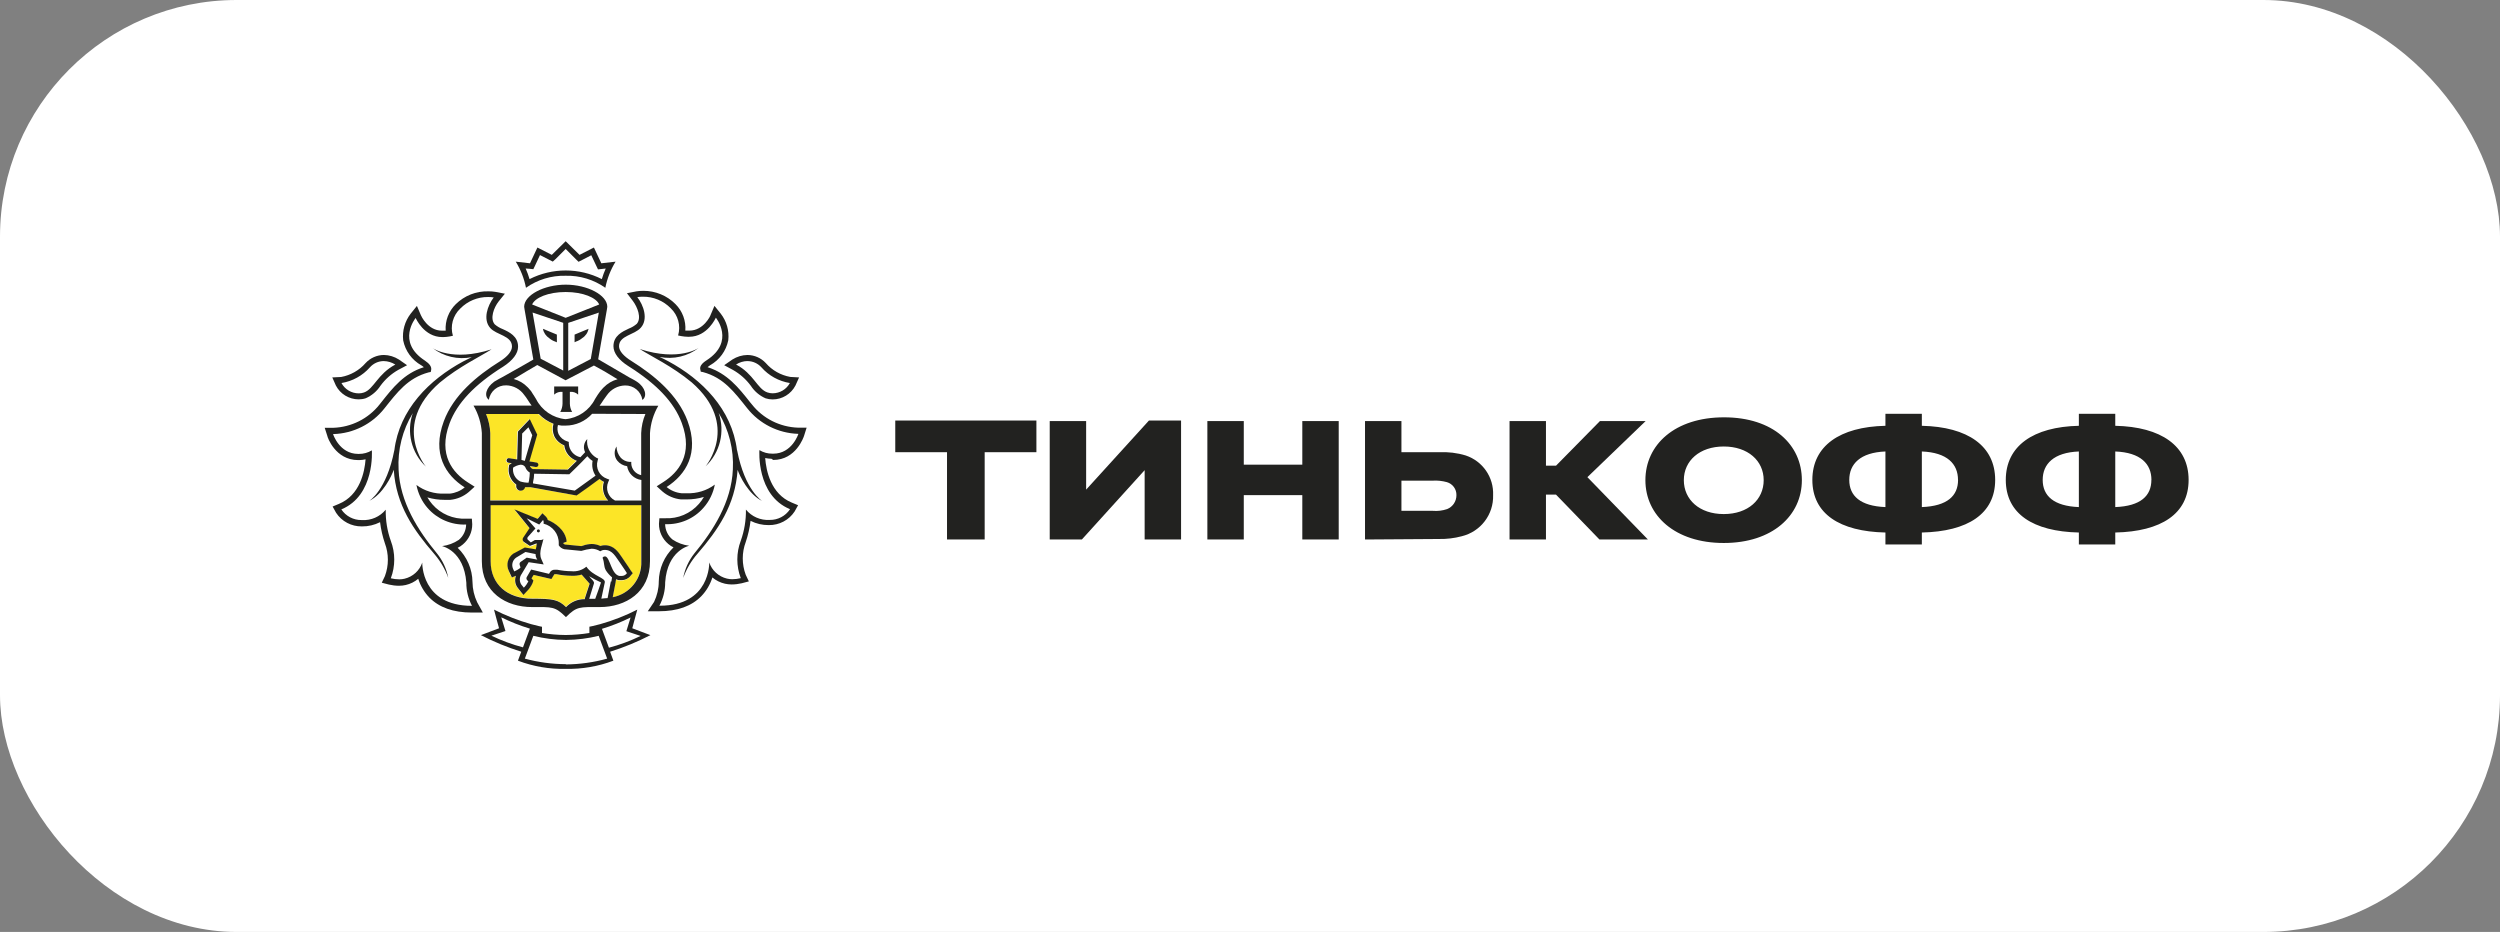
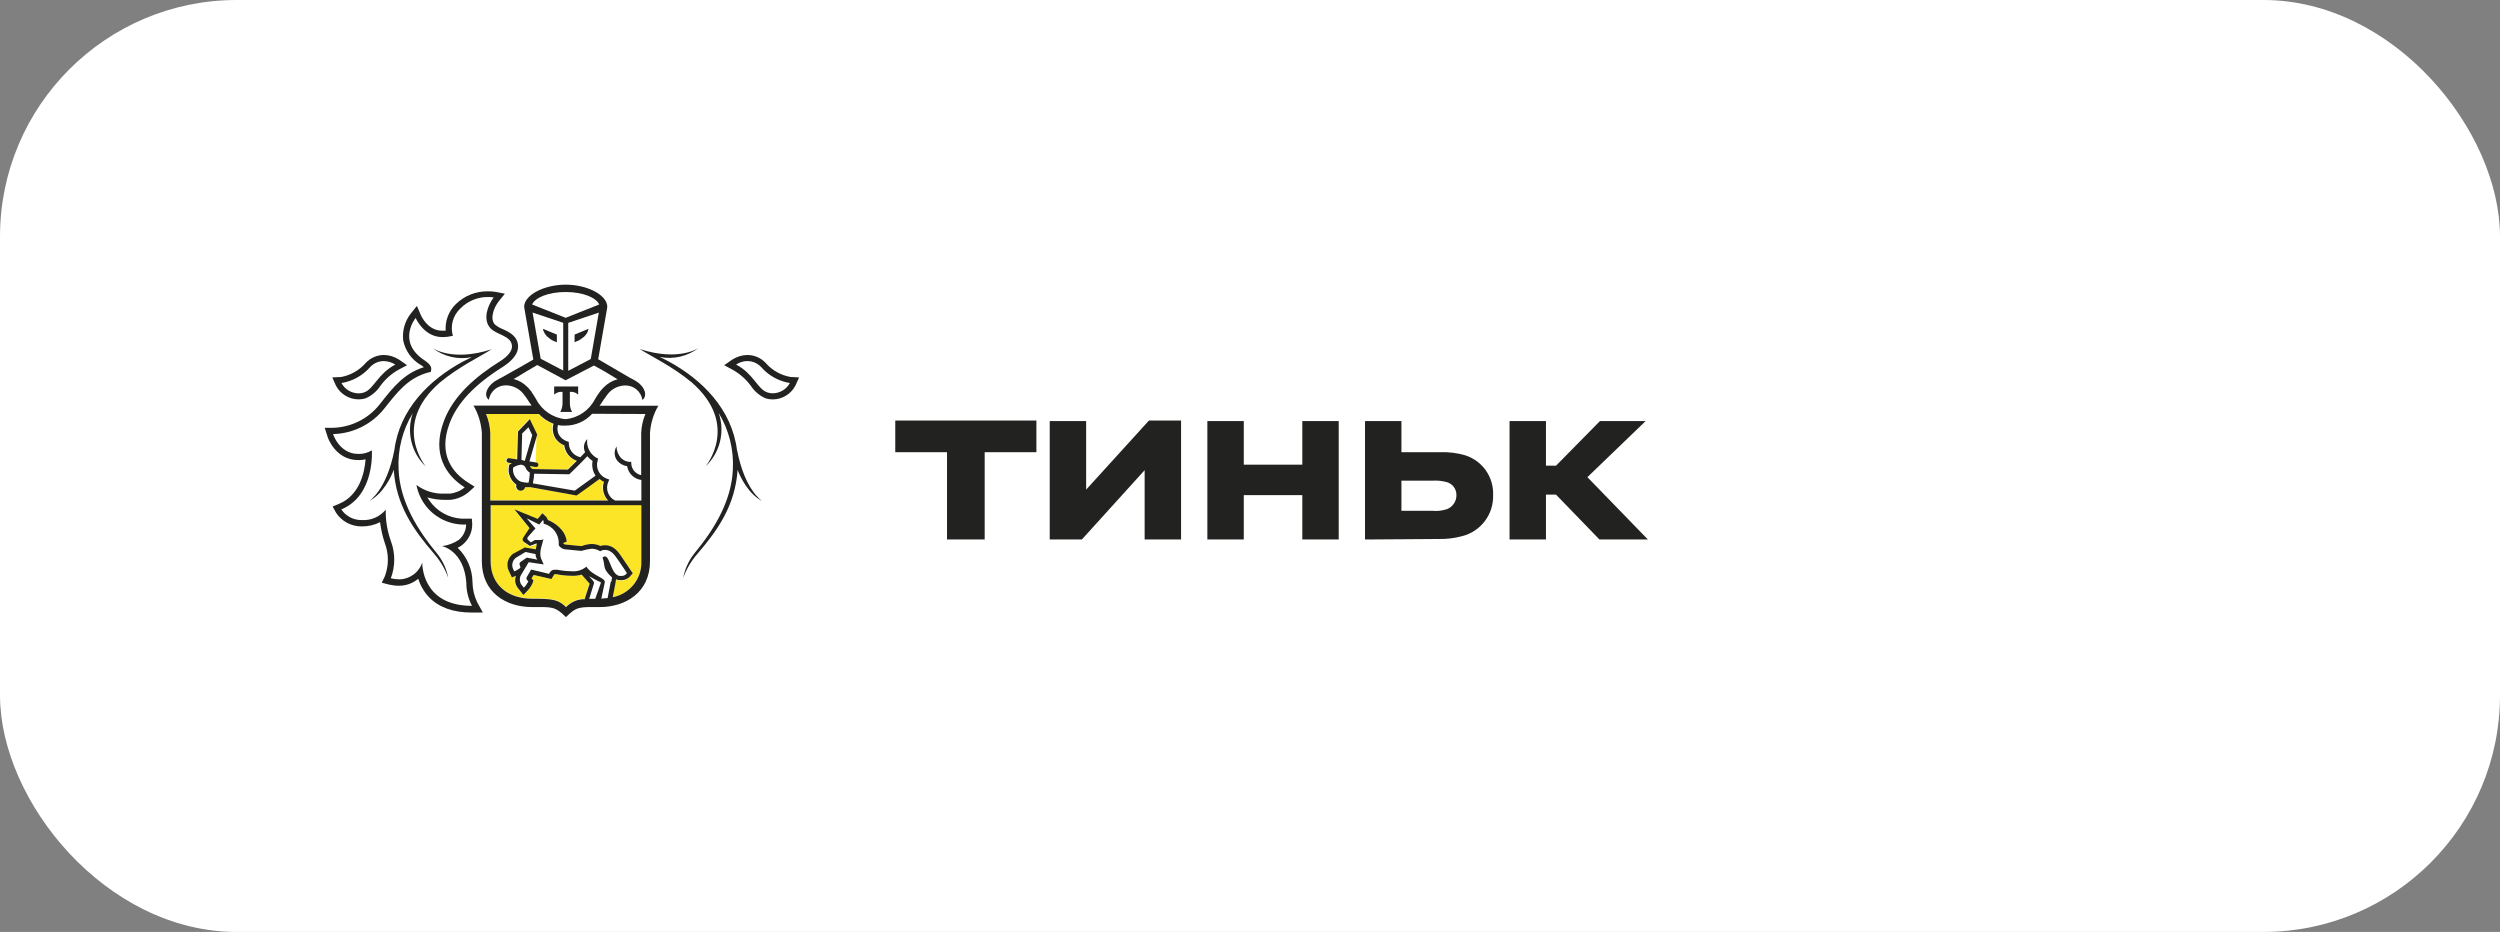
<svg xmlns="http://www.w3.org/2000/svg" width="169" height="63" viewBox="0 0 169 63" fill="none">
  <rect x="0" y="0" width="169" height="63" fill="#808080" stroke="none" />
  <rect width="169" height="63" rx="16" fill="white" />
  <path d="M54.974 29.656L55.428 28.24L53.951 28.287C53.259 28.261 52.593 28.029 52.032 27.621H52.232C53.132 27.616 53.955 27.107 54.354 26.306L55.003 24.928C54.494 24.932 53.985 24.902 53.48 24.839C52.996 24.726 52.563 24.464 52.236 24.093C51.794 23.626 51.183 23.36 50.538 23.356C50.288 23.356 50.038 23.398 49.796 23.474C49.83 23.36 49.859 23.247 49.88 23.128C49.982 22.307 49.749 21.477 49.235 20.823L48.115 19.454L47.427 21.055C47.317 21.283 47.151 21.481 46.939 21.624C46.82 21.051 46.54 20.528 46.124 20.115C45.428 19.407 44.473 19.011 43.476 19.02C43.302 19.02 43.128 19.032 42.958 19.058L41.617 19.319C41.732 18.872 41.914 18.447 42.16 18.055L42.899 16.913L41.04 17.085L40.446 15.821L39.3 16.441L38.239 15.4L37.178 16.441L36.032 15.851L35.438 17.085L33.579 16.875L34.317 18.021C34.563 18.413 34.746 18.839 34.86 19.285L33.587 19.037H33.545C33.367 19.011 33.188 18.999 33.01 18.999C32.013 18.99 31.058 19.386 30.362 20.094C29.941 20.512 29.653 21.043 29.538 21.624C29.335 21.485 29.169 21.295 29.059 21.072L28.367 19.458L27.238 20.832C26.733 21.485 26.508 22.311 26.606 23.128C26.627 23.247 26.657 23.36 26.691 23.474C26.448 23.398 26.198 23.356 25.948 23.356C25.303 23.36 24.692 23.626 24.25 24.093C23.927 24.46 23.499 24.721 23.019 24.839C22.51 24.915 21.992 24.945 21.474 24.928L22.107 26.327C22.506 27.128 23.329 27.637 24.229 27.642H24.428C23.877 28.042 23.219 28.274 22.535 28.303L21.05 28.24L21.504 29.656C21.844 30.764 22.807 31.578 23.966 31.725C23.847 32.471 23.372 33.116 22.692 33.453L21.555 33.912L22.166 34.97C22.671 35.749 23.541 36.213 24.471 36.205C24.713 36.205 24.955 36.179 25.192 36.129C25.252 36.386 25.328 36.643 25.413 36.892C25.625 37.448 25.638 38.055 25.455 38.619L24.904 39.77L26.139 40.094C26.415 40.166 26.703 40.2 26.988 40.2C27.191 40.2 27.391 40.178 27.59 40.132C27.735 40.098 27.879 40.056 28.015 40.002C28.172 40.284 28.371 40.545 28.596 40.777C29.386 41.582 30.506 41.99 31.928 41.99H32.942L30.85 42.854L32.437 43.634C33.078 43.946 33.731 44.228 34.398 44.477L34.207 45.025L34.754 45.273C35.663 45.627 36.626 45.825 37.602 45.859H38.905C39.877 45.825 40.836 45.623 41.74 45.269L42.271 45.025L42.084 44.477C42.759 44.22 43.421 43.929 44.066 43.605L45.624 42.854L43.535 42.012H44.554C45.976 42.012 47.101 41.59 47.886 40.798C48.115 40.566 48.31 40.305 48.467 40.023C48.603 40.077 48.747 40.12 48.892 40.153C49.091 40.2 49.291 40.221 49.494 40.221C49.779 40.221 50.067 40.183 50.343 40.115L51.582 39.791L51.043 38.661C50.84 38.088 50.848 37.46 51.065 36.892C51.154 36.635 51.226 36.373 51.285 36.112C51.523 36.163 51.769 36.188 52.011 36.188C52.949 36.196 53.823 35.716 54.32 34.924L54.922 33.879L53.802 33.423C53.123 33.086 52.648 32.441 52.529 31.696C53.688 31.544 54.651 30.735 54.99 29.622L54.974 29.656Z" fill="white" />
-   <path d="M43.34 34.131H33.154V37.924C33.154 39.483 34.288 40.453 35.964 40.453C37.365 40.453 37.734 40.507 38.252 41.021C38.578 40.672 39.041 40.474 39.525 40.482V40.423L39.847 39.437L39.3 38.843C39.079 38.91 38.85 38.935 38.621 38.923C38.277 38.919 37.938 38.885 37.602 38.817H37.496C37.45 38.817 37.45 38.817 37.437 38.843L37.373 38.948L37.258 39.138L37.038 39.087L36.057 38.86L35.922 39.079V39.104L36.04 39.235L35.989 39.403C35.9 39.61 35.773 39.795 35.612 39.955L35.366 40.217L35.141 39.938L34.975 39.732C34.797 39.5 34.755 39.197 34.856 38.923L34.581 39.036L34.457 38.767L34.389 38.577C34.215 38.177 34.347 37.713 34.699 37.461L35.489 37.039L36.24 37.187C36.24 37.115 36.287 36.858 36.308 36.795H36.265L35.841 36.955L35.416 36.668C35.332 36.584 35.327 36.445 35.416 36.356L35.82 35.75L34.797 34.485L36.329 35.084L36.435 34.957L36.647 34.705L36.889 34.932C36.953 34.995 36.995 35.071 37.017 35.16C37.441 35.328 38.226 35.821 38.29 36.622L38.048 36.719C38.078 36.761 38.116 36.795 38.163 36.816L39.283 36.925L39.385 36.896C39.576 36.824 39.779 36.786 39.983 36.782C40.187 36.782 40.386 36.828 40.569 36.917C40.65 36.887 40.739 36.87 40.824 36.866H40.879C41.477 36.866 41.779 37.313 42.016 37.667L42.139 37.844C42.347 38.139 42.623 38.569 42.636 38.586L42.759 38.775L42.606 38.952C42.466 39.138 42.245 39.243 42.012 39.243C41.944 39.247 41.876 39.247 41.808 39.243C41.749 39.23 41.689 39.214 41.63 39.188C41.63 39.247 41.63 39.319 41.596 39.378L41.422 40.372C42.576 40.141 43.391 39.112 43.345 37.941L43.34 34.131ZM33.142 33.824H41.074C40.751 33.487 40.641 33.002 40.785 32.56C40.679 32.509 40.577 32.441 40.488 32.366C40.178 32.593 39.215 33.276 38.986 33.449L38.935 33.482L35.82 32.935H35.756C35.654 32.939 35.552 32.939 35.45 32.935C35.421 33.074 35.298 33.171 35.158 33.171H35.107C34.941 33.141 34.827 32.985 34.852 32.821V32.753C34.449 32.467 34.258 31.97 34.364 31.489V31.434L34.411 31.401C34.411 31.401 34.47 31.359 34.551 31.312L34.326 31.279C34.241 31.262 34.186 31.186 34.199 31.102C34.211 31.017 34.288 30.962 34.373 30.975H34.377L34.916 31.059L34.967 29.176L35.769 28.333L36.27 29.378L35.743 31.19L36.219 31.266C36.304 31.283 36.359 31.359 36.346 31.443C36.333 31.519 36.27 31.569 36.193 31.569H36.168L35.782 31.506V31.535C35.824 31.611 35.888 31.67 35.968 31.708L38.341 31.746L38.948 31.152C38.485 30.992 38.154 30.587 38.099 30.103C37.802 29.989 37.56 29.77 37.424 29.488C37.309 29.222 37.288 28.923 37.369 28.645C36.995 28.497 36.656 28.274 36.38 27.987H32.857C33.027 28.4 33.125 28.839 33.142 29.281V33.824Z" fill="#FCE527" />
+   <path d="M43.34 34.131H33.154V37.924C33.154 39.483 34.288 40.453 35.964 40.453C37.365 40.453 37.734 40.507 38.252 41.021C38.578 40.672 39.041 40.474 39.525 40.482V40.423L39.847 39.437L39.3 38.843C39.079 38.91 38.85 38.935 38.621 38.923C38.277 38.919 37.938 38.885 37.602 38.817H37.496C37.45 38.817 37.45 38.817 37.437 38.843L37.373 38.948L37.258 39.138L37.038 39.087L36.057 38.86L35.922 39.079V39.104L36.04 39.235L35.989 39.403C35.9 39.61 35.773 39.795 35.612 39.955L35.366 40.217L35.141 39.938L34.975 39.732C34.797 39.5 34.755 39.197 34.856 38.923L34.581 39.036L34.457 38.767L34.389 38.577C34.215 38.177 34.347 37.713 34.699 37.461L35.489 37.039L36.24 37.187C36.24 37.115 36.287 36.858 36.308 36.795H36.265L35.841 36.955L35.416 36.668C35.332 36.584 35.327 36.445 35.416 36.356L35.82 35.75L34.797 34.485L36.329 35.084L36.435 34.957L36.647 34.705L36.889 34.932C36.953 34.995 36.995 35.071 37.017 35.16C37.441 35.328 38.226 35.821 38.29 36.622L38.048 36.719C38.078 36.761 38.116 36.795 38.163 36.816L39.283 36.925L39.385 36.896C39.576 36.824 39.779 36.786 39.983 36.782C40.187 36.782 40.386 36.828 40.569 36.917C40.65 36.887 40.739 36.87 40.824 36.866H40.879C41.477 36.866 41.779 37.313 42.016 37.667L42.139 37.844C42.347 38.139 42.623 38.569 42.636 38.586L42.759 38.775L42.606 38.952C42.466 39.138 42.245 39.243 42.012 39.243C41.944 39.247 41.876 39.247 41.808 39.243C41.749 39.23 41.689 39.214 41.63 39.188C41.63 39.247 41.63 39.319 41.596 39.378L41.422 40.372C42.576 40.141 43.391 39.112 43.345 37.941L43.34 34.131ZM33.142 33.824H41.074C40.751 33.487 40.641 33.002 40.785 32.56C40.679 32.509 40.577 32.441 40.488 32.366C40.178 32.593 39.215 33.276 38.986 33.449L38.935 33.482L35.82 32.935H35.756C35.654 32.939 35.552 32.939 35.45 32.935C35.421 33.074 35.298 33.171 35.158 33.171H35.107C34.941 33.141 34.827 32.985 34.852 32.821V32.753C34.449 32.467 34.258 31.97 34.364 31.489V31.434L34.411 31.401C34.411 31.401 34.47 31.359 34.551 31.312L34.326 31.279C34.241 31.262 34.186 31.186 34.199 31.102C34.211 31.017 34.288 30.962 34.373 30.975H34.377L34.916 31.059L34.967 29.176L35.769 28.333L36.27 29.378L36.219 31.266C36.304 31.283 36.359 31.359 36.346 31.443C36.333 31.519 36.27 31.569 36.193 31.569H36.168L35.782 31.506V31.535C35.824 31.611 35.888 31.67 35.968 31.708L38.341 31.746L38.948 31.152C38.485 30.992 38.154 30.587 38.099 30.103C37.802 29.989 37.56 29.77 37.424 29.488C37.309 29.222 37.288 28.923 37.369 28.645C36.995 28.497 36.656 28.274 36.38 27.987H32.857C33.027 28.4 33.125 28.839 33.142 29.281V33.824Z" fill="#FCE527" />
  <path d="M60.52 30.57H64.018V36.47H66.564V30.57H70.061V28.43H60.52V30.57ZM73.423 33.099V28.463H70.961V36.47H73.134L77.378 31.784V36.47H79.84V28.43H77.667L73.423 33.099ZM88.036 31.413H84.08V28.463H81.618V36.47H84.08V33.47H88.036V36.47H90.497V28.463H88.036V31.413ZM99.083 30.79C98.501 30.613 97.89 30.541 97.283 30.57H94.737V28.463H92.275V36.47L97.266 36.436C97.789 36.445 98.306 36.386 98.811 36.251C100.093 35.939 100.976 34.78 100.934 33.47C100.984 32.269 100.233 31.173 99.083 30.79ZM97.827 34.414C97.516 34.519 97.186 34.561 96.859 34.532H94.737V32.492H96.859C97.177 32.471 97.499 32.509 97.81 32.593C98.2 32.707 98.463 33.065 98.455 33.47C98.459 33.883 98.213 34.258 97.827 34.414ZM111.246 28.463H108.157L105.186 31.481H104.507V28.463H102.045V36.47H104.507V33.436H105.186L108.123 36.47H111.399L107.308 32.256L111.246 28.463Z" fill="#222220" />
-   <path d="M116.544 28.211C113.216 28.211 111.229 30.065 111.229 32.459C111.229 34.852 113.233 36.706 116.526 36.706C119.82 36.706 121.806 34.852 121.806 32.459C121.806 30.065 119.871 28.211 116.544 28.211ZM116.526 34.751C114.88 34.751 113.827 33.773 113.827 32.459C113.827 31.144 114.897 30.183 116.526 30.183C118.156 30.183 119.225 31.144 119.225 32.459C119.225 33.773 118.173 34.751 116.526 34.751ZM129.917 28.784V27.975H127.455V28.784C124.365 28.851 122.515 30.149 122.515 32.442C122.515 34.734 124.365 35.931 127.455 35.998V36.807H129.917V35.998C133.023 35.931 134.874 34.734 134.874 32.442C134.874 30.149 133.027 28.851 129.917 28.784ZM127.455 34.279C125.757 34.212 125.01 33.52 125.01 32.442C125.01 31.363 125.757 30.587 127.455 30.52V34.279ZM129.917 34.279V30.52C131.631 30.587 132.361 31.363 132.361 32.442H132.365C132.365 33.52 131.636 34.212 129.917 34.279ZM142.992 28.784V27.975H140.531V28.784C137.441 28.851 135.591 30.149 135.591 32.442C135.591 34.734 137.441 35.931 140.531 35.998V36.807H142.992V35.998C146.099 35.931 147.95 34.734 147.95 32.442C147.95 30.149 146.099 28.851 142.992 28.784ZM140.531 34.279C138.834 34.212 138.086 33.52 138.086 32.442C138.086 31.363 138.834 30.587 140.531 30.52V34.279ZM145.433 32.442C145.433 33.52 144.708 34.212 142.992 34.279V30.52C144.708 30.587 145.437 31.363 145.437 32.442H145.433ZM36.397 35.788C36.346 35.788 36.299 35.826 36.295 35.876V35.88C36.291 35.935 36.333 35.986 36.388 35.99H36.393C36.452 35.99 36.494 35.944 36.494 35.889C36.494 35.83 36.452 35.788 36.397 35.788ZM36.393 35.783C36.397 35.783 36.397 35.788 36.397 35.788C36.401 35.788 36.401 35.783 36.405 35.783H36.393ZM43.328 42.694L42.742 42.471L42.903 41.868L43.081 41.211C42.279 41.62 41.439 41.949 40.573 42.193C40.149 42.311 39.843 42.366 39.843 42.366V42.791C39.321 42.876 38.795 42.922 38.264 42.926H38.218C37.687 42.922 37.161 42.876 36.639 42.791V42.37C36.639 42.37 36.329 42.311 35.904 42.193C35.039 41.949 34.198 41.62 33.396 41.211L33.57 41.868L33.736 42.471L33.146 42.694L32.509 42.935C33.383 43.386 34.296 43.761 35.238 44.056L35.013 44.662C36.036 45.05 37.131 45.24 38.226 45.215H38.252C39.346 45.24 40.441 45.05 41.464 44.662L41.244 44.056C42.182 43.761 43.094 43.386 43.968 42.935L43.328 42.694ZM33.218 42.973L34.169 42.657L33.884 41.73C34.508 42.037 35.153 42.294 35.82 42.496L35.353 43.761C34.618 43.567 33.901 43.301 33.218 42.973ZM38.264 44.915L38.243 44.898C37.309 44.894 36.38 44.768 35.48 44.523L36.053 42.981C36.766 43.158 37.5 43.255 38.239 43.259H38.285C39.024 43.251 39.758 43.158 40.471 42.981L41.044 44.523C40.14 44.776 39.202 44.907 38.264 44.915ZM41.159 43.786V43.773L40.692 42.509C41.358 42.307 42.003 42.05 42.627 41.742L42.343 42.669L43.306 42.989C42.619 43.322 41.897 43.592 41.159 43.786ZM38.239 18.641C39.198 18.616 40.14 18.902 40.921 19.454C41.044 18.83 41.278 18.232 41.613 17.688L40.649 17.798L40.149 16.732L39.177 17.229L38.239 16.306L37.301 17.229L36.329 16.732L35.828 17.798L34.865 17.688C35.2 18.232 35.433 18.83 35.556 19.454C36.337 18.902 37.279 18.616 38.239 18.641ZM35.786 18.169L36.053 18.198L36.168 17.958L36.503 17.242L37.127 17.562L37.369 17.684L37.564 17.507L38.239 16.829L38.914 17.507L39.109 17.697L39.351 17.575L39.97 17.254L40.31 17.971L40.425 18.211L40.692 18.181L40.947 18.152C40.845 18.384 40.755 18.624 40.683 18.868C39.151 18.089 37.331 18.089 35.798 18.868C35.726 18.624 35.637 18.384 35.535 18.152L35.786 18.169ZM50.827 27.338L50.712 27.2C49.923 26.201 49.172 25.253 47.831 24.819C47.886 24.772 47.941 24.73 48 24.692C48.637 24.334 49.087 23.719 49.231 23.006C49.303 22.362 49.121 21.717 48.722 21.203L48.297 20.676L48.03 21.304C48.03 21.342 47.559 22.349 46.608 22.349H46.328C46.379 21.688 46.137 21.034 45.666 20.562C45.093 19.981 44.304 19.656 43.485 19.66C43.332 19.66 43.179 19.673 43.03 19.694L42.381 19.821L42.784 20.347C43.098 20.769 43.383 21.498 43.047 21.89C42.886 22.029 42.704 22.138 42.504 22.214C42.08 22.412 41.469 22.695 41.469 23.403C41.469 23.862 41.829 24.342 42.479 24.751C44.393 25.956 45.577 27.2 46.09 28.599C46.884 30.731 45.849 31.945 44.843 32.585L44.393 32.872L44.788 33.23C45.14 33.529 45.573 33.714 46.035 33.761H46.422C46.816 33.761 47.207 33.706 47.584 33.592C47.491 33.757 47.377 33.912 47.253 34.056C46.68 34.717 45.831 35.08 44.953 35.033H44.575L44.546 35.408C44.541 35.935 44.775 36.432 45.178 36.774C45.284 36.867 45.403 36.942 45.53 37.001C44.902 37.608 44.546 38.438 44.533 39.311C44.533 39.787 44.422 40.259 44.215 40.689L43.79 41.321H44.546C45.793 41.321 46.748 40.979 47.41 40.301C47.754 39.943 48.009 39.509 48.157 39.037C48.404 39.243 48.692 39.386 49.006 39.458C49.155 39.492 49.307 39.509 49.46 39.509C49.69 39.509 49.919 39.479 50.139 39.429L50.623 39.302L50.411 38.855C50.144 38.143 50.144 37.355 50.411 36.643C50.568 36.18 50.678 35.699 50.738 35.21C51.12 35.404 51.544 35.501 51.973 35.497C52.677 35.505 53.335 35.16 53.717 34.574L53.951 34.153L53.526 33.976C52.104 33.39 51.79 31.814 51.727 30.963C51.867 30.992 52.007 31.009 52.151 31.013L52.27 31.093C53.815 31.093 54.333 29.53 54.354 29.462L54.528 28.91H53.946C52.724 28.868 51.582 28.295 50.827 27.338ZM52.274 30.668H52.215C51.905 30.672 51.599 30.587 51.336 30.427C51.336 30.427 51.111 33.474 53.399 34.418V34.431C53.097 34.886 52.58 35.156 52.032 35.147C51.413 35.185 50.814 34.924 50.424 34.448C50.437 35.164 50.318 35.88 50.076 36.555C49.766 37.368 49.766 38.27 50.076 39.083C49.885 39.129 49.694 39.155 49.498 39.155C49.38 39.155 49.257 39.142 49.142 39.113C48.578 38.978 48.128 38.565 47.945 38.021C47.945 38.021 48.034 40.946 44.601 40.946H44.575C44.834 40.457 44.97 39.913 44.966 39.361C45.114 37.199 46.591 36.892 46.591 36.892C46.184 36.841 45.798 36.698 45.458 36.47C45.148 36.213 44.97 35.834 44.962 35.434C45.955 35.476 46.914 35.067 47.563 34.317C47.954 33.874 48.212 33.335 48.323 32.758C47.775 33.167 47.1 33.373 46.417 33.343H46.069C45.7 33.306 45.348 33.162 45.063 32.922C46.371 32.079 47.287 30.638 46.477 28.451C45.823 26.698 44.257 25.387 42.682 24.401C42.16 24.081 41.846 23.719 41.846 23.407C41.846 22.674 42.895 22.652 43.328 22.143C43.824 21.57 43.514 20.642 43.081 20.086C43.204 20.065 43.332 20.057 43.455 20.057C44.164 20.048 44.847 20.331 45.339 20.836C45.84 21.308 46.031 22.02 45.84 22.678L46.069 22.724C46.209 22.749 46.349 22.762 46.494 22.766H46.587C47.831 22.766 48.391 21.473 48.391 21.473C48.391 21.473 49.715 23.091 47.767 24.355C47.432 24.57 47.283 24.776 47.343 24.987L47.372 25.126L47.512 25.151C48.926 25.531 49.634 26.5 50.513 27.6C51.345 28.649 52.601 29.281 53.946 29.328H53.972C53.972 29.328 53.547 30.668 52.274 30.668Z" fill="#222220" />
  <path d="M49.549 25.008C50.025 25.278 50.436 25.645 50.759 26.083C51.001 26.454 51.345 26.749 51.752 26.926C51.905 26.976 52.07 27.001 52.232 27.001C52.881 27.001 53.475 26.635 53.772 26.062L54.018 25.514L53.42 25.48C52.775 25.362 52.193 25.034 51.765 24.54C51.447 24.199 51.001 24.001 50.53 23.997C50.165 24.001 49.812 24.111 49.507 24.304L48.955 24.688L49.549 25.008ZM50.542 24.406L50.53 24.41C50.891 24.41 51.23 24.566 51.472 24.831C51.968 25.396 52.648 25.771 53.395 25.893C53.165 26.319 52.72 26.584 52.232 26.588C52.113 26.588 51.994 26.567 51.879 26.529C51.192 26.298 50.95 25.265 49.757 24.642C49.991 24.49 50.262 24.41 50.542 24.406ZM49.829 30.44L49.821 30.432C49.473 27.65 47.44 25.64 45.178 24.422C44.97 24.309 44.775 24.216 44.588 24.128C45.522 24.317 46.494 24.09 47.245 23.508C47.245 23.508 45.933 24.465 43.251 23.596C43.994 24.077 45.437 24.751 46.757 25.847C50.05 28.721 47.695 31.527 47.695 31.527C48.679 30.6 49.023 29.184 48.582 27.912C49.278 29.062 49.613 30.394 49.541 31.734C49.447 33.942 48.212 35.872 46.939 37.41C46.557 37.895 46.294 38.464 46.184 39.071C46.4 38.468 46.727 37.912 47.151 37.431C48.531 35.826 49.698 34.161 49.863 31.763C50.008 32.185 50.593 33.411 51.527 33.87C51.527 33.87 50.356 33.171 49.829 30.44ZM32.259 40.718C32.055 40.288 31.945 39.816 31.94 39.34C31.928 38.468 31.567 37.638 30.939 37.031C31.066 36.972 31.185 36.896 31.291 36.803C31.694 36.462 31.928 35.965 31.923 35.438L31.898 35.063H31.516C30.642 35.105 29.793 34.747 29.22 34.085C29.097 33.942 28.986 33.786 28.889 33.622C29.267 33.736 29.657 33.79 30.052 33.79H30.438C30.901 33.744 31.338 33.559 31.69 33.259L32.085 32.901L31.635 32.615C30.625 31.974 29.593 30.76 30.387 28.628C30.901 27.242 32.085 25.99 34.016 24.785C34.665 24.363 35.022 23.896 35.022 23.436C35.022 22.728 34.423 22.446 33.986 22.248C33.787 22.172 33.604 22.063 33.443 21.924C33.103 21.532 33.388 20.786 33.706 20.381L34.13 19.854L33.477 19.728C33.328 19.703 33.175 19.694 33.023 19.694C32.195 19.669 31.397 19.985 30.811 20.562C30.332 21.03 30.081 21.688 30.128 22.353H29.873C28.919 22.353 28.469 21.35 28.452 21.308L28.184 20.68L27.76 21.207C27.365 21.721 27.183 22.366 27.255 23.011C27.399 23.723 27.845 24.338 28.481 24.696C28.541 24.734 28.6 24.776 28.651 24.823C27.31 25.244 26.559 26.205 25.769 27.204L25.655 27.347C24.899 28.303 23.753 28.877 22.531 28.919H21.95L22.128 29.471C22.128 29.538 22.663 31.102 24.212 31.102H24.288C24.433 31.098 24.573 31.081 24.713 31.051C24.649 31.894 24.335 33.478 22.909 34.064L22.485 34.241L22.718 34.663C23.1 35.248 23.758 35.594 24.462 35.585C24.891 35.59 25.311 35.493 25.693 35.299C25.752 35.788 25.863 36.268 26.02 36.732C26.287 37.444 26.287 38.232 26.02 38.944L25.808 39.391L26.291 39.517C26.512 39.568 26.741 39.597 26.971 39.597C27.123 39.597 27.276 39.58 27.425 39.547C27.739 39.475 28.027 39.332 28.273 39.125C28.422 39.597 28.677 40.031 29.02 40.389C29.687 41.068 30.642 41.405 31.885 41.409H32.641L32.259 40.718ZM31.894 40.954C28.46 40.954 28.545 38.03 28.545 38.03C28.363 38.573 27.913 38.986 27.348 39.121C27.234 39.151 27.11 39.163 26.992 39.163C26.797 39.163 26.605 39.138 26.419 39.092C26.729 38.278 26.729 37.376 26.419 36.563C26.177 35.889 26.062 35.172 26.075 34.456C25.684 34.932 25.086 35.194 24.466 35.156H24.445C23.893 35.164 23.376 34.89 23.074 34.435C25.362 33.491 25.137 30.444 25.137 30.444C24.874 30.604 24.568 30.689 24.259 30.684H24.212C22.939 30.684 22.514 29.344 22.514 29.344H22.54C23.885 29.302 25.145 28.67 25.977 27.621C26.852 26.521 27.565 25.552 28.978 25.172L29.118 25.147L29.148 25.008C29.186 24.793 29.037 24.587 28.723 24.376C26.775 23.112 28.099 21.494 28.099 21.494C28.099 21.494 28.651 22.787 29.903 22.787H29.963C30.107 22.783 30.247 22.77 30.387 22.745L30.616 22.699C30.421 22.041 30.616 21.329 31.117 20.857C31.609 20.352 32.293 20.069 33.001 20.078C33.124 20.078 33.252 20.086 33.375 20.107C32.95 20.668 32.636 21.595 33.133 22.164C33.557 22.657 34.61 22.678 34.61 23.428C34.61 23.74 34.317 24.102 33.795 24.427C32.216 25.413 30.65 26.723 30.001 28.476C29.19 30.663 30.107 32.117 31.414 32.947C31.13 33.184 30.777 33.331 30.408 33.369H30.056C29.373 33.398 28.698 33.192 28.15 32.783C28.261 33.36 28.52 33.9 28.906 34.342C29.555 35.088 30.519 35.501 31.512 35.459C31.503 35.859 31.325 36.239 31.015 36.496C30.676 36.723 30.289 36.867 29.882 36.917C29.882 36.917 31.363 37.216 31.524 39.386C31.52 39.938 31.656 40.482 31.915 40.971L31.894 40.954Z" fill="#222220" />
  <path d="M24.241 26.997H24.246C24.407 26.997 24.573 26.972 24.725 26.921C25.133 26.744 25.477 26.449 25.718 26.078C26.037 25.64 26.449 25.273 26.924 25.004L27.518 24.688L26.966 24.304C26.661 24.11 26.308 24.001 25.948 23.996C25.477 24.001 25.031 24.199 24.713 24.544C24.288 25.033 23.703 25.366 23.062 25.484L22.463 25.514L22.705 26.061C23.002 26.634 23.592 26.993 24.241 26.997ZM25.006 24.831C25.243 24.565 25.583 24.409 25.944 24.409C26.219 24.414 26.491 24.498 26.724 24.645C25.523 25.282 25.273 26.302 24.602 26.533C24.492 26.571 24.373 26.592 24.254 26.592C23.762 26.592 23.312 26.323 23.083 25.893C23.83 25.771 24.509 25.395 25.006 24.831ZM26.945 31.75C26.873 30.41 27.204 29.079 27.904 27.928C27.463 29.201 27.807 30.617 28.791 31.544C28.791 31.544 26.432 28.737 29.729 25.863C31.049 24.768 32.488 24.093 33.231 23.613C30.549 24.481 29.237 23.524 29.237 23.524C29.988 24.106 30.956 24.334 31.89 24.144C31.703 24.233 31.508 24.329 31.3 24.439C29.038 25.661 26.992 27.671 26.657 30.452V30.431C26.13 33.162 24.959 33.861 24.959 33.861C25.888 33.406 26.478 32.176 26.618 31.755C26.775 34.157 27.955 35.821 29.335 37.422C29.755 37.903 30.086 38.459 30.302 39.062C30.188 38.459 29.925 37.89 29.538 37.41C28.265 35.872 27.034 33.942 26.945 31.75ZM37.462 26.677C37.611 26.533 37.819 26.466 38.027 26.491V27.288C38.022 27.486 37.971 27.675 37.874 27.848H38.676C38.578 27.675 38.527 27.486 38.523 27.288V26.491C38.727 26.466 38.935 26.533 39.083 26.677V26.125H37.462V26.677ZM37.127 22.855H37.118C37.242 22.96 37.386 23.044 37.543 23.095L37.645 23.141V22.619L36.702 22.227C36.749 22.488 36.902 22.715 37.127 22.855ZM39.364 22.85L39.359 22.855C39.584 22.715 39.737 22.488 39.784 22.227L38.842 22.619V23.137L38.939 23.09C39.096 23.04 39.24 22.956 39.364 22.85Z" fill="#222220" />
  <path d="M41.053 20.739C41.053 19.951 39.716 19.243 38.243 19.243C36.77 19.243 35.433 19.951 35.433 20.739L35.463 20.933L36.053 24.304L35.463 24.646L33.922 25.514C33.922 25.514 33.579 25.691 33.417 25.796C32.836 26.217 32.713 26.782 33.048 27.026C33.133 26.453 33.638 26.032 34.224 26.049C34.712 26.061 35.166 26.306 35.442 26.706C35.527 26.807 35.603 26.917 35.671 27.026C35.76 27.17 35.849 27.296 35.938 27.418H32.008C32.339 27.983 32.53 28.619 32.573 29.273V37.941C32.573 40.048 34.198 41.038 35.968 41.038C37.326 41.038 37.509 40.975 38.256 41.717C39.003 40.975 39.185 41.038 40.543 41.038C42.3 41.038 43.939 40.039 43.939 37.941V29.281C43.981 28.628 44.172 27.992 44.503 27.427H40.531C40.62 27.305 40.709 27.178 40.798 27.035C40.87 26.925 40.947 26.816 41.027 26.715C41.307 26.314 41.761 26.07 42.249 26.057C42.835 26.04 43.34 26.462 43.425 27.035C43.765 26.795 43.642 26.192 43.056 25.804C42.899 25.695 42.555 25.522 42.555 25.522L41.027 24.629L40.437 24.287L41.027 20.916L41.053 20.739ZM36.002 21.127L38.073 21.822V25.05L36.55 24.249L36.002 21.127ZM32.857 27.987H36.426C36.702 28.274 37.042 28.501 37.415 28.645C37.335 28.923 37.356 29.222 37.471 29.488C37.606 29.77 37.848 29.989 38.145 30.103C38.201 30.587 38.532 30.992 38.994 31.152C38.74 31.409 38.489 31.649 38.387 31.746L36.015 31.708C35.934 31.67 35.871 31.611 35.828 31.535V31.506L36.214 31.569H36.24C36.316 31.569 36.38 31.519 36.393 31.443C36.405 31.359 36.35 31.283 36.265 31.266L35.79 31.19L36.316 29.378L35.815 28.333L35.013 29.176L34.962 31.059L34.423 30.975C34.338 30.958 34.262 31.013 34.245 31.097V31.102C34.232 31.186 34.288 31.262 34.372 31.279L34.597 31.312C34.517 31.359 34.462 31.392 34.457 31.401L34.411 31.434V31.489C34.304 31.97 34.5 32.467 34.899 32.753V32.821C34.873 32.985 34.988 33.141 35.153 33.171H35.204C35.344 33.171 35.467 33.074 35.497 32.935C35.599 32.939 35.697 32.939 35.798 32.935H35.862L38.973 33.495L39.024 33.461C39.27 33.289 40.217 32.619 40.526 32.378C40.615 32.454 40.717 32.522 40.824 32.572C40.679 33.015 40.789 33.499 41.112 33.836H33.142V29.281C33.125 28.839 33.027 28.4 32.857 27.987ZM40.259 32.155C39.936 32.391 39.143 32.964 38.854 33.166L36.032 32.678V32.602C36.078 32.412 36.104 32.218 36.108 32.024L38.485 32.062L38.532 32.016C38.57 31.978 39.321 31.257 39.703 30.84C39.805 30.967 39.924 31.072 40.059 31.156C39.992 31.502 40.064 31.86 40.259 32.155ZM35.544 31.649V31.662C35.607 31.78 35.701 31.881 35.815 31.948C35.811 32.121 35.794 32.29 35.764 32.458C35.764 32.496 35.764 32.534 35.735 32.572V32.631C35.539 32.631 35.349 32.602 35.162 32.543C34.822 32.361 34.631 31.991 34.686 31.611C34.839 31.506 35.013 31.439 35.196 31.413C35.353 31.409 35.493 31.502 35.544 31.649ZM35.251 31.089L35.298 29.306L35.722 28.885L35.981 29.42L35.476 31.156L35.251 31.089ZM40.238 40.478H39.83L40.149 39.445C40.2 39.302 39.936 39.117 39.826 38.952C40.085 39.108 40.352 39.247 40.628 39.374C40.628 39.407 40.238 40.478 40.238 40.478ZM41.328 39.323L41.294 39.294L41.074 40.431C40.934 40.431 40.785 40.461 40.65 40.469L40.883 39.374C40.951 39.049 40.072 38.952 39.639 38.307C39.355 38.544 38.99 38.653 38.625 38.615C38.303 38.611 37.984 38.577 37.67 38.514C37.615 38.51 37.56 38.51 37.505 38.514C37.373 38.506 37.246 38.573 37.178 38.687L37.114 38.792L35.904 38.501L35.616 38.999C35.569 39.066 35.578 39.159 35.637 39.218L35.718 39.306C35.637 39.462 35.535 39.605 35.412 39.728L35.234 39.508C35.098 39.289 35.111 39.007 35.264 38.8L35.739 38.004L36.753 38.156L36.596 37.798C36.384 37.326 36.707 36.723 36.741 36.377C36.741 36.483 36.63 36.504 36.52 36.504H36.227C36.206 36.5 36.18 36.5 36.159 36.504L35.883 36.668L35.667 36.47C35.633 36.407 35.646 36.331 35.697 36.285L36.197 35.724L35.603 35.037L36.452 35.459L36.707 35.155C36.775 35.223 36.745 35.4 36.745 35.4C37.36 35.552 37.789 36.108 37.772 36.74V36.862C37.857 36.997 37.993 37.09 38.145 37.128L39.296 37.241C39.525 37.17 39.758 37.123 39.996 37.094C40.2 37.094 40.403 37.157 40.573 37.267C40.654 37.212 40.751 37.178 40.849 37.174H40.887C41.401 37.174 41.617 37.638 41.893 38.017C42.101 38.307 42.381 38.746 42.381 38.746C42.3 38.864 42.169 38.935 42.025 38.935C41.974 38.94 41.927 38.94 41.876 38.935C41.324 38.834 41.244 37.705 40.93 37.616H40.879C40.819 37.616 40.764 37.65 40.734 37.705C40.879 38.088 40.794 38.244 40.951 38.548C41.065 38.729 41.21 38.893 41.375 39.032C41.375 39.032 41.354 39.201 41.328 39.323ZM35.145 38.219H35.136L35.187 38.35C35.153 38.463 34.763 38.628 34.763 38.628L34.678 38.442C34.568 38.177 34.648 37.873 34.882 37.701L35.523 37.313L36.206 37.456C36.202 37.591 36.244 37.722 36.325 37.831L35.607 37.697L35.183 37.992C35.115 38.05 35.102 38.143 35.145 38.219ZM43.353 37.945C43.4 39.117 42.581 40.145 41.422 40.372L41.617 39.353C41.617 39.294 41.638 39.222 41.647 39.163C41.706 39.188 41.766 39.205 41.825 39.218C41.893 39.222 41.961 39.222 42.029 39.218C42.262 39.218 42.483 39.112 42.623 38.927L42.776 38.75L42.648 38.577C42.648 38.577 42.364 38.13 42.152 37.836L42.033 37.659C41.795 37.305 41.494 36.858 40.896 36.858H40.84C40.756 36.862 40.666 36.879 40.586 36.908C40.403 36.82 40.204 36.774 40 36.774C39.796 36.778 39.593 36.816 39.402 36.887L39.3 36.917L38.179 36.807C38.133 36.786 38.094 36.752 38.065 36.71L38.307 36.614C38.239 35.809 37.458 35.316 37.033 35.151C37.012 35.063 36.97 34.987 36.906 34.924L36.664 34.696L36.452 34.949L36.346 35.075L34.776 34.435L35.798 35.699L35.395 36.306C35.31 36.39 35.306 36.529 35.395 36.618L35.82 36.904L36.244 36.744H36.286C36.286 36.807 36.24 37.064 36.219 37.136L35.48 37.01L34.691 37.431C34.326 37.692 34.198 38.173 34.389 38.577L34.478 38.767L34.602 39.036L34.877 38.923C34.776 39.197 34.818 39.5 34.996 39.732L35.162 39.943L35.383 40.221L35.629 39.959C35.79 39.799 35.917 39.614 36.006 39.407L36.057 39.239L35.938 39.108V39.083L36.074 38.864L37.055 39.091L37.275 39.142L37.394 38.948L37.458 38.843C37.458 38.822 37.458 38.817 37.517 38.817H37.623C37.959 38.885 38.298 38.919 38.638 38.923C38.867 38.935 39.096 38.91 39.317 38.843L39.86 39.458L39.538 40.444V40.503C39.054 40.495 38.591 40.693 38.264 41.042C37.742 40.528 37.373 40.474 35.977 40.474C34.3 40.474 33.167 39.5 33.167 37.945V34.153H43.353V37.945ZM43.629 27.987C43.455 28.396 43.361 28.834 43.344 29.281V32.121C42.975 32.041 42.699 31.729 42.674 31.354V31.224H42.547C42.326 31.207 42.122 31.106 41.969 30.95C41.783 30.735 41.681 30.465 41.676 30.183C41.494 30.478 41.511 30.857 41.723 31.135C41.889 31.342 42.131 31.481 42.394 31.514C42.47 32.003 42.865 32.383 43.357 32.446V33.836H41.575C41.108 33.6 40.913 33.048 41.121 32.572L41.188 32.42L41.031 32.361C40.522 32.184 40.242 31.641 40.403 31.127L40.437 31L40.318 30.946C39.873 30.689 39.627 30.187 39.699 29.681C39.465 29.917 39.406 30.276 39.554 30.57C39.47 30.667 39.359 30.781 39.236 30.908C38.791 30.815 38.468 30.431 38.451 29.98V29.875L38.353 29.837C38.094 29.761 37.882 29.584 37.759 29.348C37.678 29.155 37.661 28.936 37.717 28.733C37.802 28.75 37.886 28.763 37.971 28.771C38.056 28.775 38.145 28.775 38.23 28.771C38.918 28.771 39.572 28.476 40.03 27.971L43.629 27.987ZM40.879 25.113L41.575 25.535L41.749 25.636C41.388 25.733 41.061 25.927 40.802 26.196L40.773 26.222C40.713 26.285 40.658 26.348 40.603 26.416L40.569 26.458C40.514 26.525 40.463 26.597 40.416 26.672L40.391 26.71C40.331 26.795 40.276 26.887 40.221 26.98C39.835 27.743 39.083 28.253 38.23 28.337C37.377 28.253 36.626 27.743 36.24 26.98C36.185 26.887 36.129 26.799 36.074 26.71L36.04 26.664L35.904 26.445L35.866 26.399C35.811 26.331 35.756 26.268 35.701 26.209L35.671 26.18C35.412 25.91 35.085 25.716 34.725 25.619L34.903 25.518L35.603 25.096L36.32 24.675L38.235 25.707L40.149 24.709L40.879 25.113ZM39.936 24.27L38.413 25.067V21.826L40.48 21.131L39.936 24.27ZM38.239 21.485L35.972 20.583C36.163 20.128 37.055 19.74 38.239 19.74C39.423 19.74 40.314 20.128 40.505 20.583L38.239 21.485Z" fill="#222220" />
</svg>